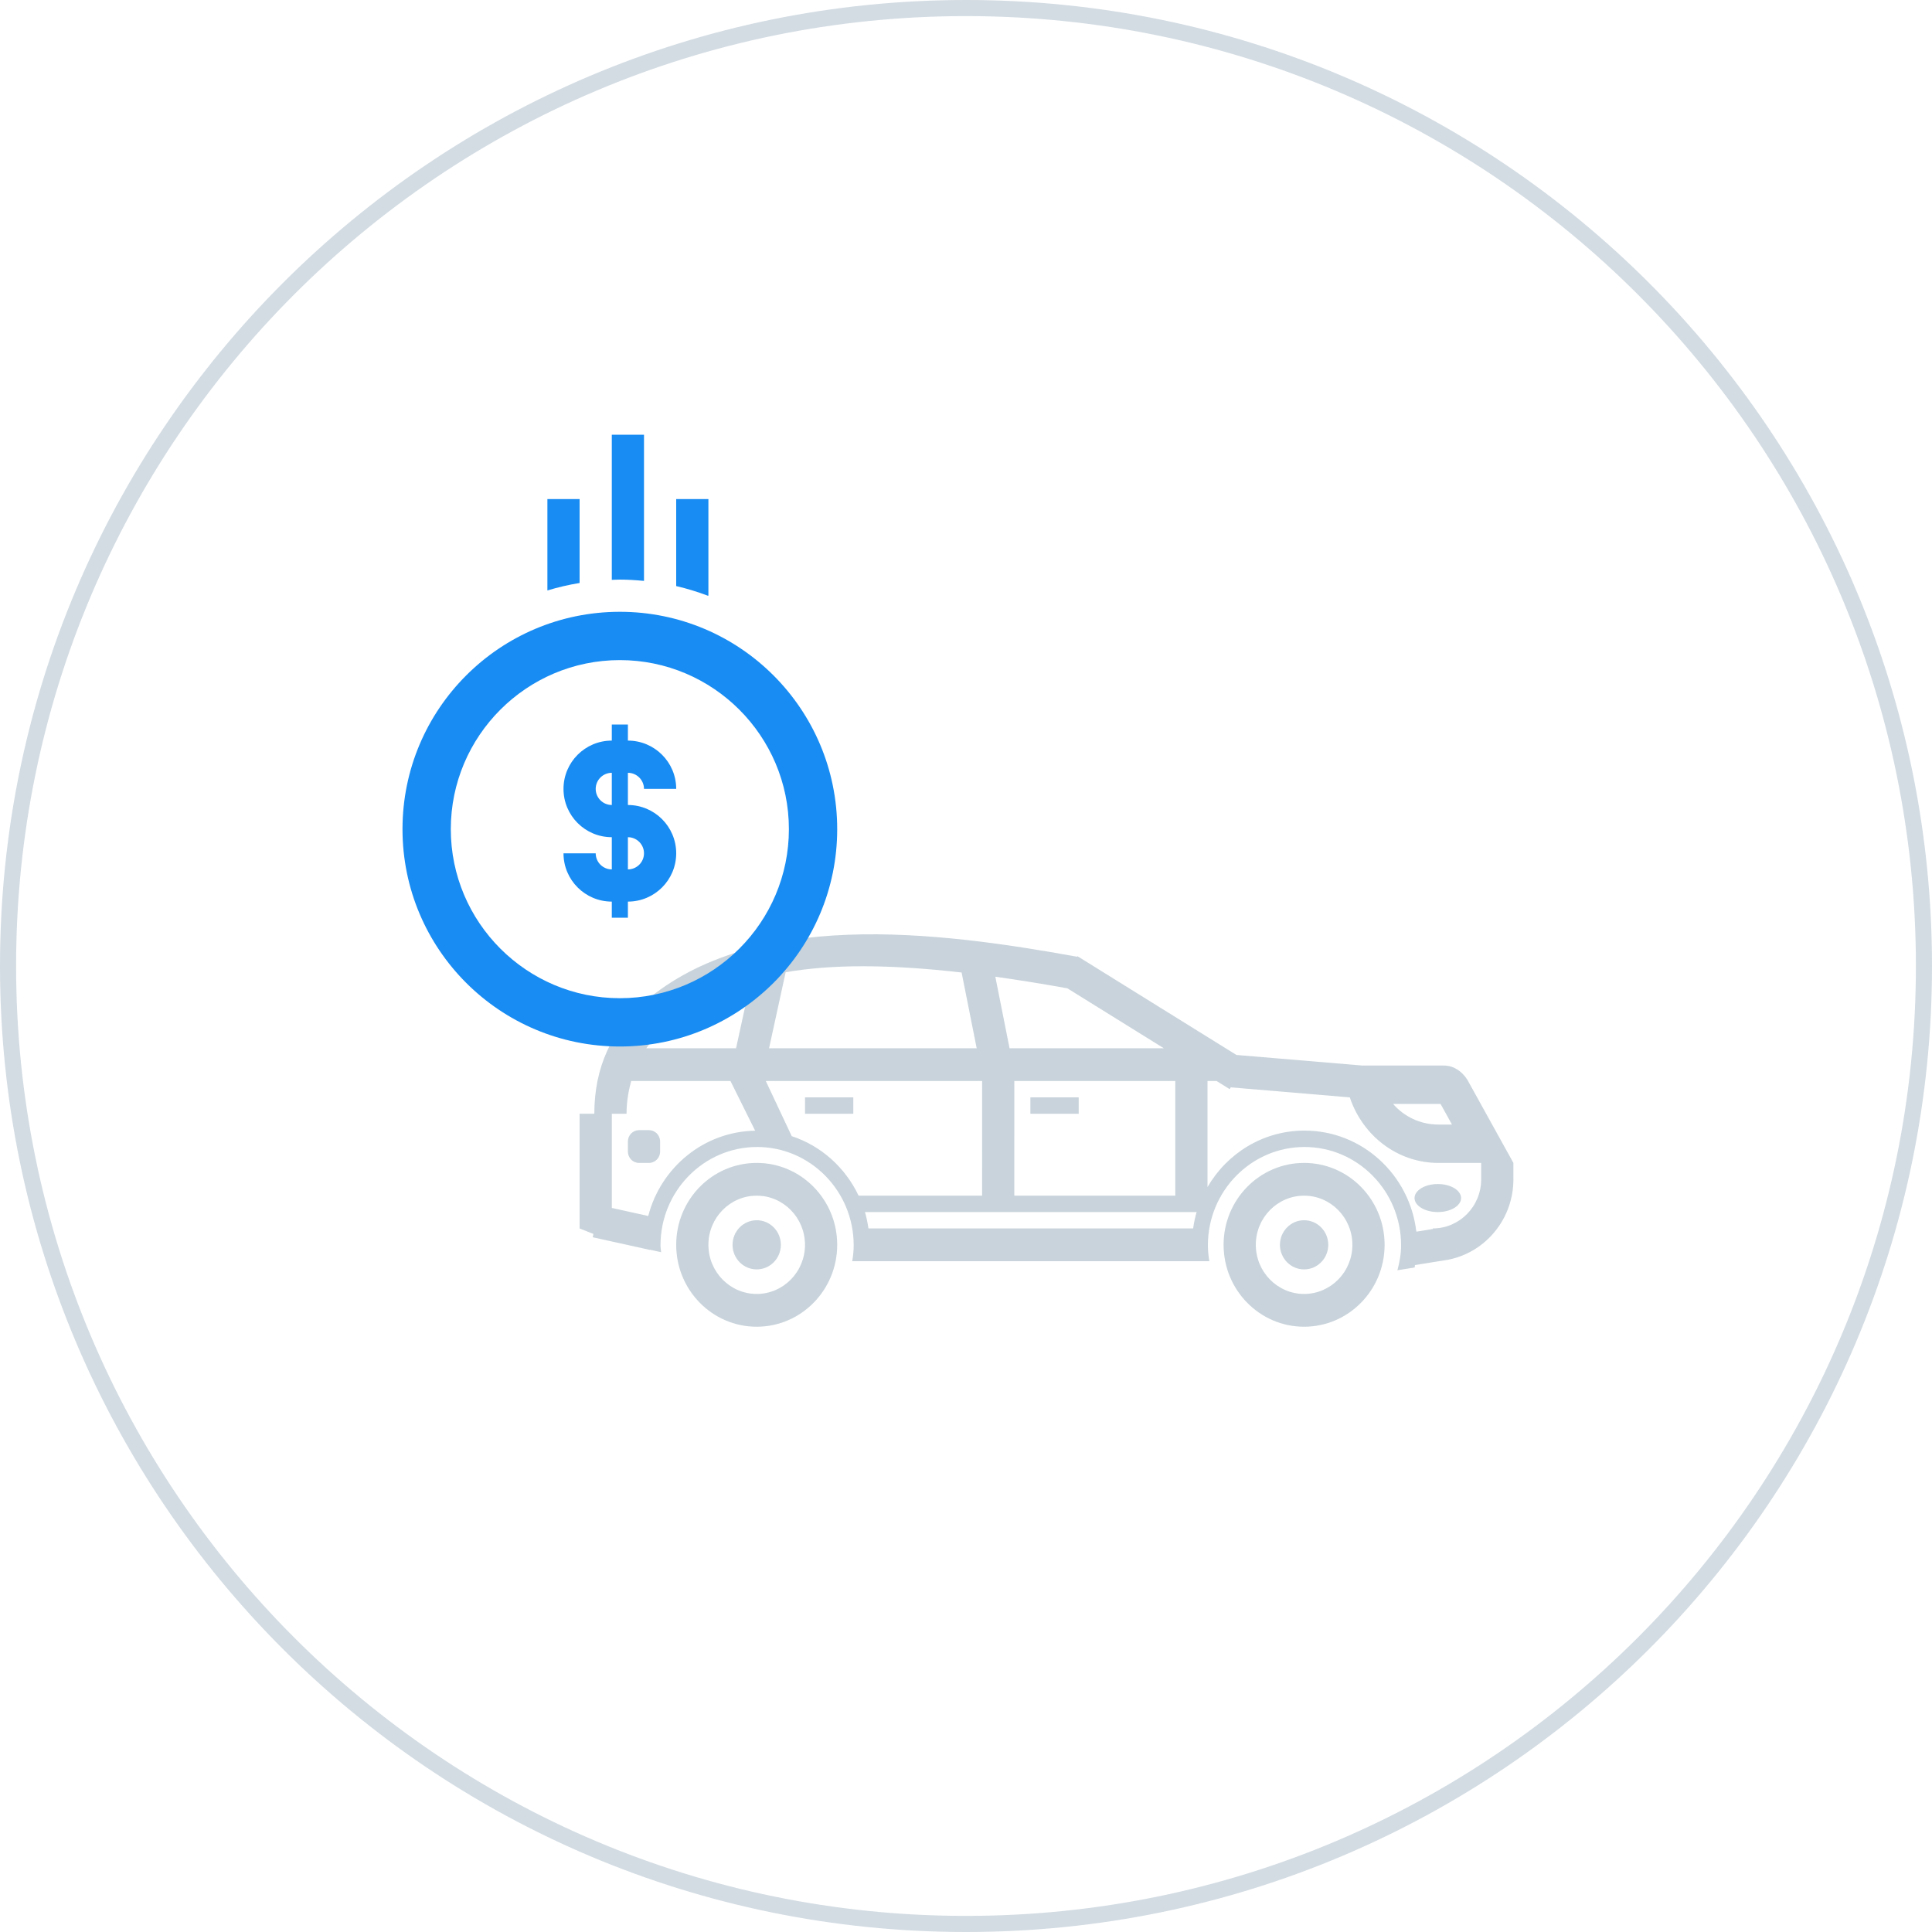
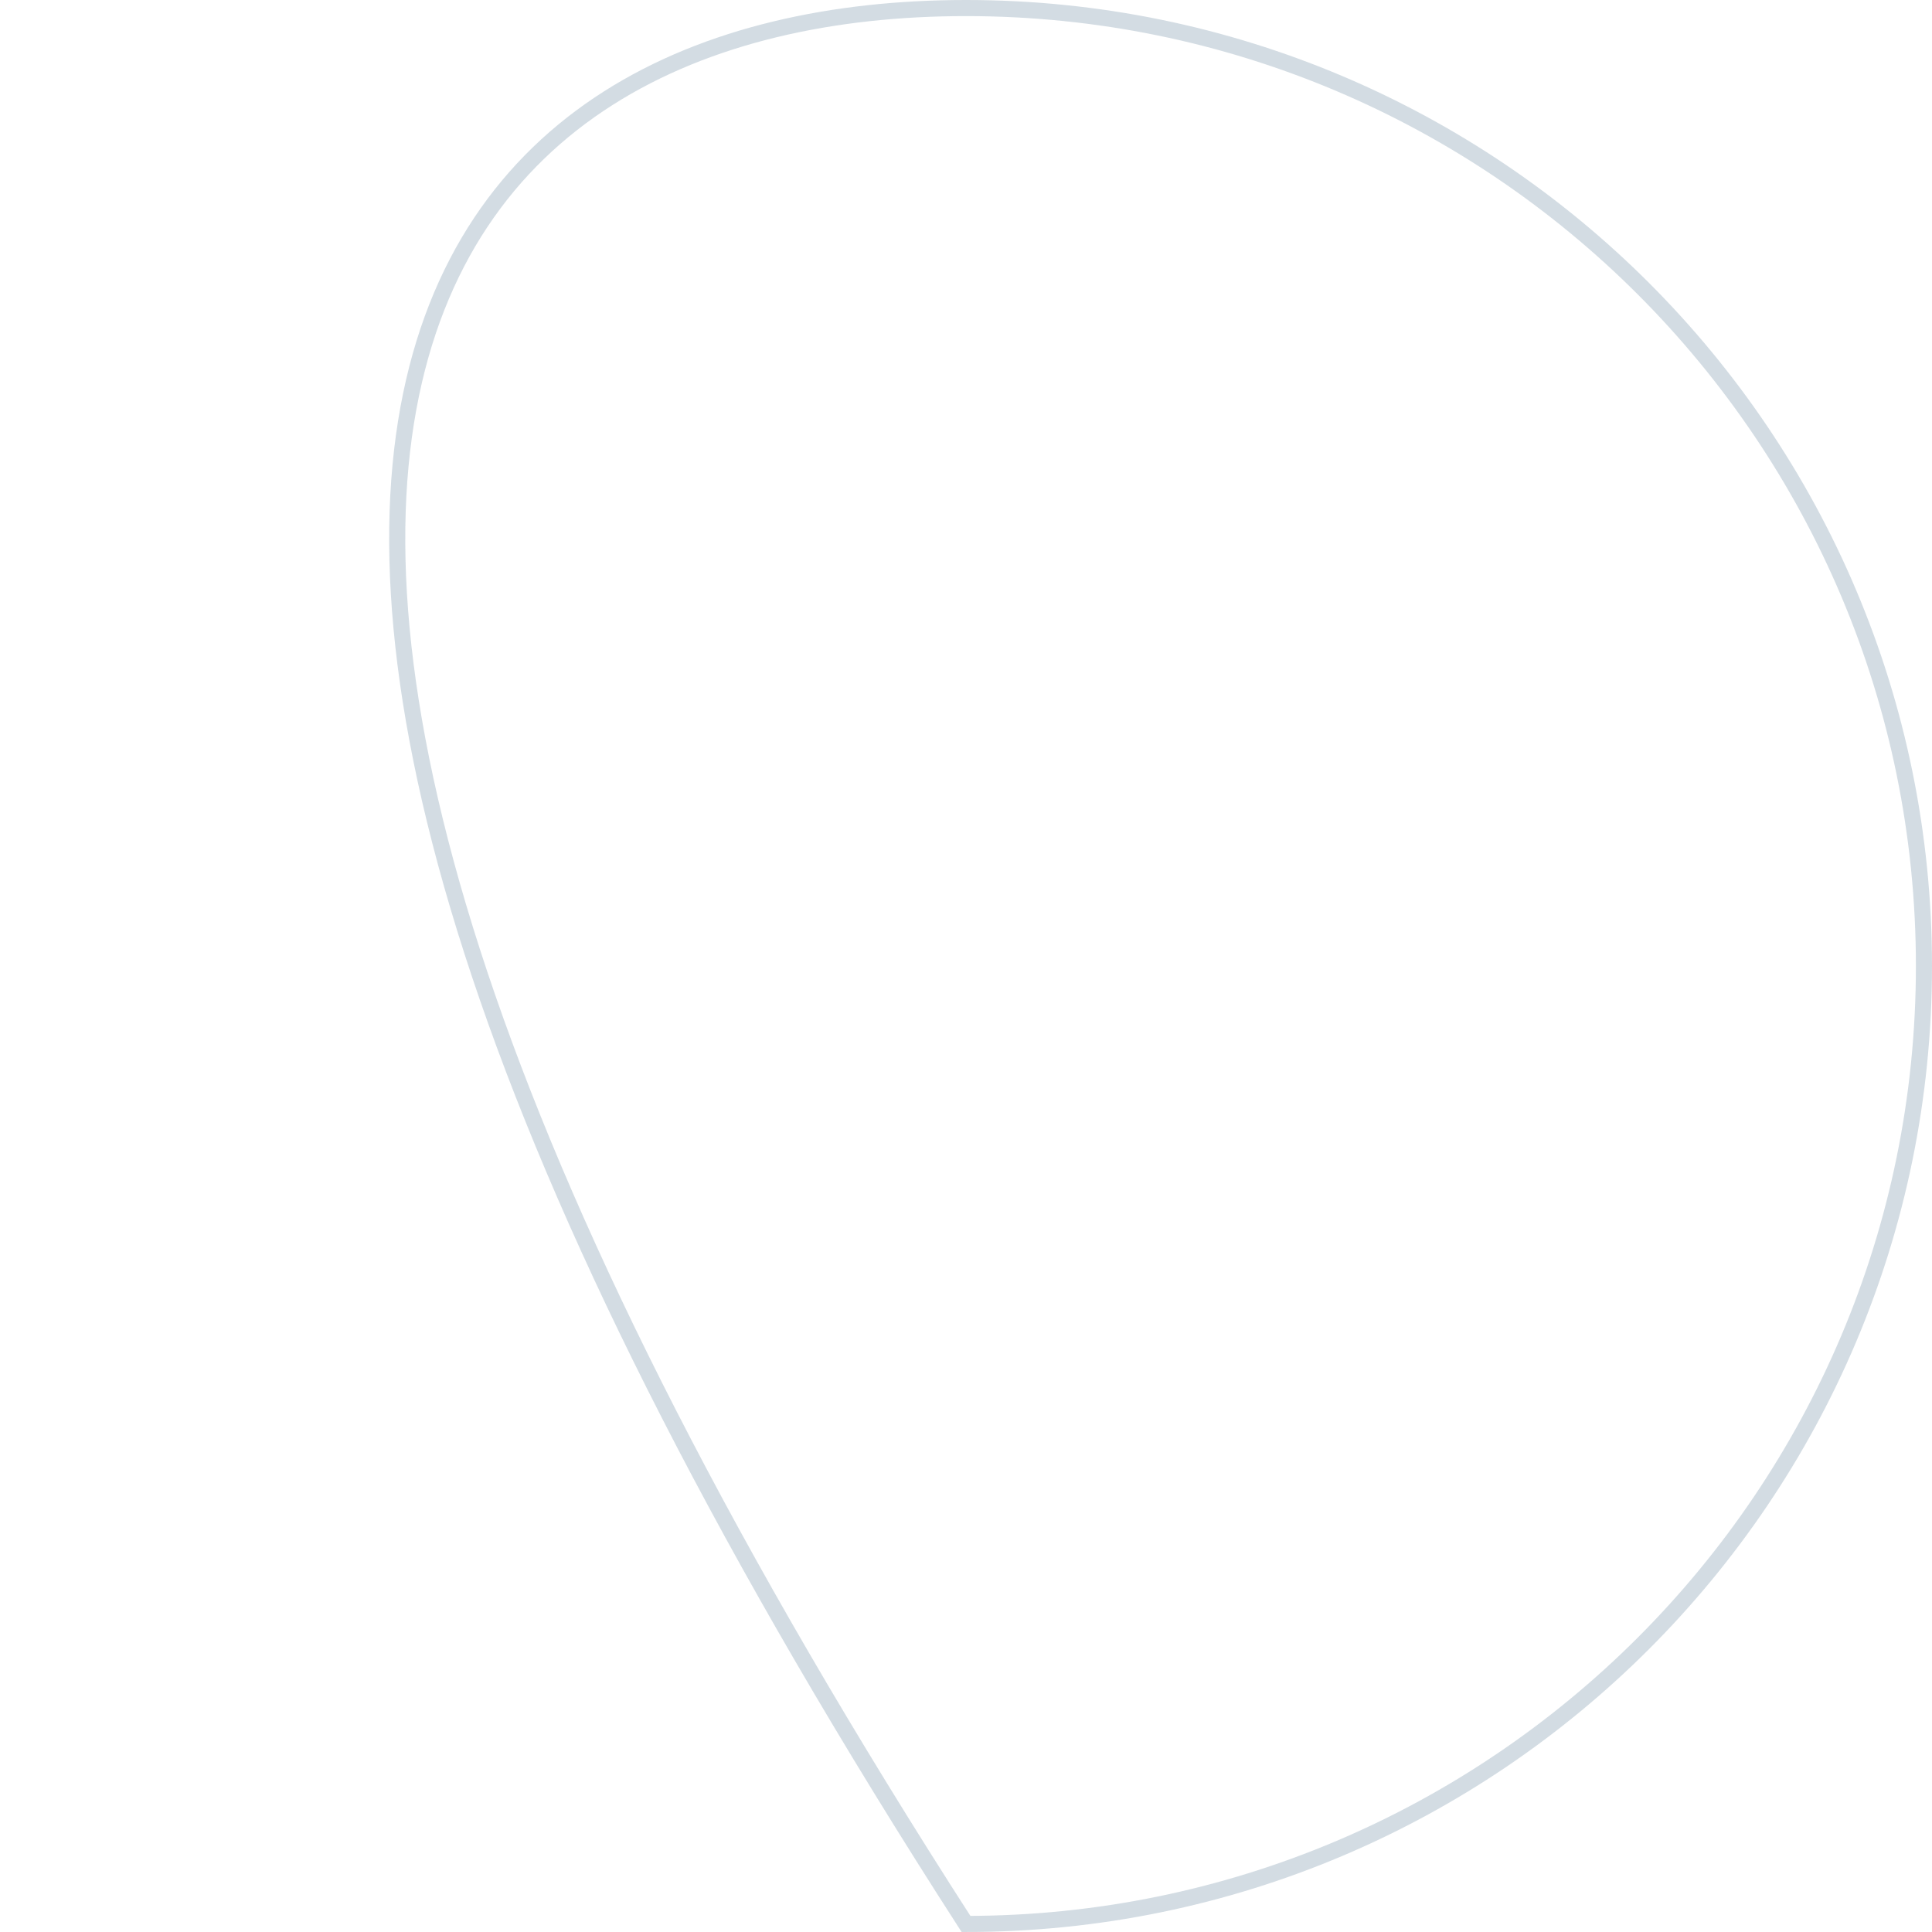
<svg xmlns="http://www.w3.org/2000/svg" width="120" height="120" viewBox="0 0 120 120" fill="none">
-   <path d="M60 0.5C92.861 0.5 119.5 27.139 119.5 60C119.5 92.861 92.861 119.5 60 119.5C27.139 119.5 0.5 92.861 0.5 60C0.5 27.139 27.139 0.5 60 0.5Z" stroke="#275073" stroke-opacity="0.2" />
-   <path fill-rule="evenodd" clip-rule="evenodd" d="M39.691 70.196H40.309C40.69 70.196 41 70.511 41 70.899V71.527C41 71.915 40.69 72.231 40.309 72.231H39.691C39.309 72.231 39 71.915 39 71.527V70.899C39 70.511 39.309 70.196 39.691 70.196ZM90.002 78.232L90.003 78.234L87.885 78.575C87.875 78.624 87.878 78.676 87.868 78.725L86.796 78.898C86.931 78.401 87.024 77.886 87.024 77.345C87.024 73.98 84.332 71.241 81.024 71.241C77.716 71.241 75.024 73.98 75.024 77.345C75.024 77.684 75.06 78.012 75.113 78.335H75.024H74.101H53.947H53.024H52.935C52.988 78.012 53.024 77.684 53.024 77.345C53.024 73.98 50.332 71.241 47.024 71.241C43.716 71.241 41.024 73.98 41.024 77.345C41.024 77.492 41.051 77.631 41.063 77.775L40.369 77.622L40.367 77.633L36.817 76.848L36.861 76.644L36 76.3V69.179H38V75.027L40.263 75.528C41.044 72.516 43.71 70.285 46.904 70.23L45.371 67.143H39.202C39.032 67.779 38.915 68.444 38.915 69.178H36.915C36.915 66.331 37.971 63.987 40.054 62.214C46.815 56.457 58.06 57.82 66.902 59.425L66.923 59.391L76.795 65.525L84.624 66.184H89.693C90.256 66.184 90.788 66.509 91.14 67.067L94 72.231V73.248C94 75.708 92.283 77.76 90.002 78.232ZM41.338 63.774C40.859 64.182 40.475 64.633 40.14 65.109H45.718L46.636 60.904C44.521 61.543 42.826 62.508 41.338 63.774ZM59.728 60.403C55.153 59.883 51.625 59.895 48.798 60.388L47.767 65.109H60.664L59.728 60.403ZM66.295 61.385C64.708 61.1 63.218 60.86 61.821 60.666L62.705 65.109H72.288L66.295 61.385ZM73 67.143H47.565L49.175 70.569C51.007 71.171 52.504 72.522 53.328 74.265H61L61.001 67.144H63.001L63 74.265H73V67.143ZM73 75.283H53.723C53.821 75.612 53.89 75.953 53.94 76.3H74.108C74.158 75.953 74.227 75.612 74.325 75.283H73ZM89.476 68.566H86.525C87.206 69.351 88.215 69.848 89.34 69.848H90.186L89.476 68.566ZM89.34 72.231C86.79 72.231 84.629 70.528 83.839 68.16L76.443 67.537L76.376 67.648L75.563 67.143H75V73.731C76.218 71.634 78.456 70.223 81.024 70.223C84.609 70.223 87.559 72.967 87.971 76.501L89 76.335V76.3C90.654 76.3 92 74.931 92 73.248V72.231H89.34ZM89.305 75.283C88.507 75.283 87.86 74.893 87.86 74.413C87.86 73.933 88.507 73.543 89.305 73.543C90.103 73.543 90.75 73.933 90.75 74.413C90.75 74.893 90.103 75.283 89.305 75.283ZM67 69.178H64V68.161H67V69.178ZM50 68.161H53V69.178H50V68.161ZM47 72.231C49.761 72.231 52 74.508 52 77.318C52 80.127 49.761 82.405 47 82.405C44.239 82.405 42 80.127 42 77.318C42 74.508 44.239 72.231 47 72.231ZM47 80.37C48.654 80.37 50 79 50 77.318C50 75.634 48.654 74.265 47 74.265C45.346 74.265 44 75.634 44 77.318C44 79 45.346 80.37 47 80.37ZM47 75.791C47.828 75.791 48.5 76.475 48.5 77.318C48.5 78.161 47.828 78.844 47 78.844C46.172 78.844 45.5 78.161 45.5 77.318C45.5 76.475 46.172 75.791 47 75.791ZM81 72.231C83.761 72.231 86 74.508 86 77.318C86 80.127 83.761 82.405 81 82.405C78.239 82.405 76 80.127 76 77.318C76 74.508 78.239 72.231 81 72.231ZM81 80.37C82.654 80.37 84 79 84 77.318C84 75.634 82.654 74.265 81 74.265C79.346 74.265 78 75.634 78 77.318C78 79 79.346 80.37 81 80.37ZM81 75.791C81.828 75.791 82.5 76.475 82.5 77.318C82.5 78.161 81.828 78.844 81 78.844C80.172 78.844 79.5 78.161 79.5 77.318C79.5 76.475 80.172 75.791 81 75.791Z" fill="#275073" fill-opacity="0.25" />
-   <path fill-rule="evenodd" clip-rule="evenodd" d="M38.5 65C31.044 65 25 58.956 25 51.5C25 44.044 31.044 38 38.5 38C45.956 38 52 44.044 52 51.5C52 58.956 45.956 65 38.5 65ZM38.5 41C32.71 41 28 45.711 28 51.5C28 57.29 32.71 62 38.5 62C44.29 62 49 57.29 49 51.5C49 45.711 44.29 41 38.5 41ZM42 53C42 54.657 40.657 56 39 56V57H38V56C36.343 56 35 54.657 35 53H37C37 53.552 37.449 54 38 54V52C36.343 52 35 50.657 35 49C35 47.343 36.343 46 38 46V45H39V46C40.657 46 42 47.343 42 49H40C40 48.449 39.551 48 39 48V50C40.657 50 42 51.343 42 53ZM39 54C39.551 54 40 53.552 40 53C40 52.449 39.551 52 39 52V54ZM38 48C37.449 48 37 48.449 37 49C37 49.551 37.449 50 38 50V48ZM42 36.402V31H44V37H43.964C43.328 36.759 42.673 36.558 42 36.402ZM38 36.016V27H40V36.081C39.506 36.034 39.007 36 38.5 36C38.332 36 38.167 36.011 38 36.016ZM34 31H36V36.21C35.317 36.322 34.65 36.477 34 36.675V31Z" fill="#188CF2" />
+   <path d="M60 0.5C92.861 0.5 119.5 27.139 119.5 60C119.5 92.861 92.861 119.5 60 119.5C0.5 27.139 27.139 0.5 60 0.5Z" stroke="#275073" stroke-opacity="0.2" />
</svg>